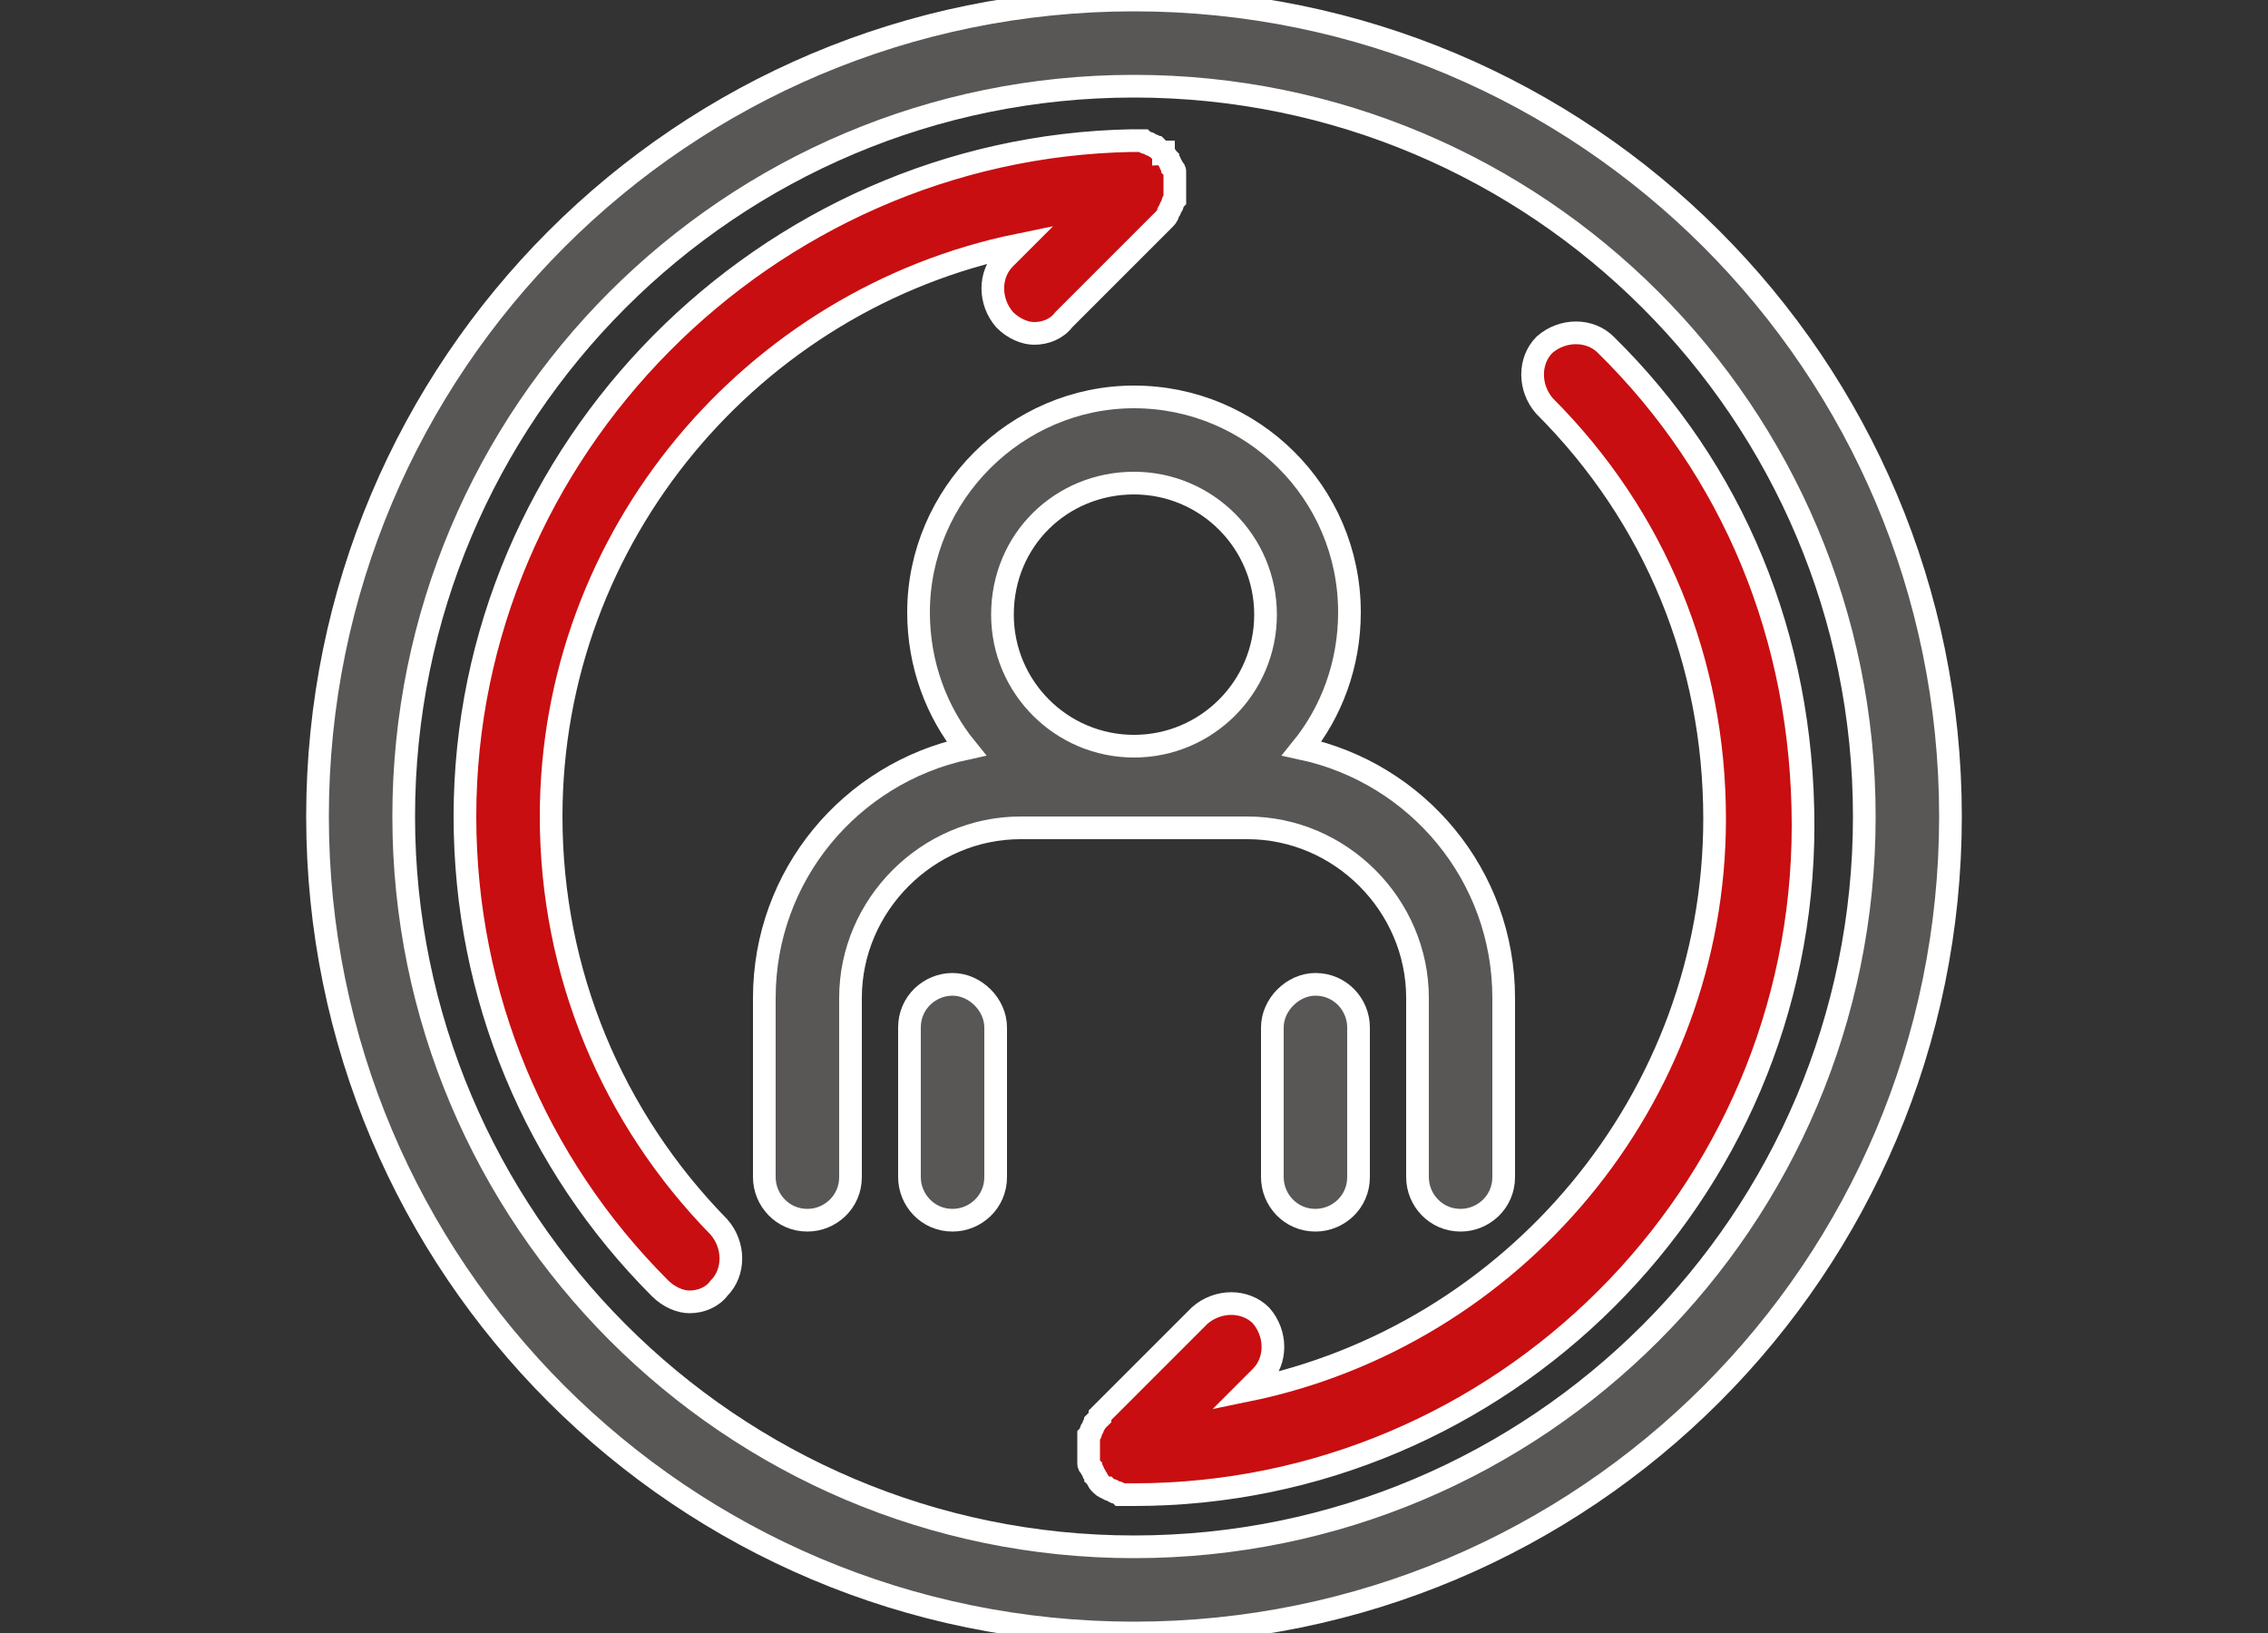
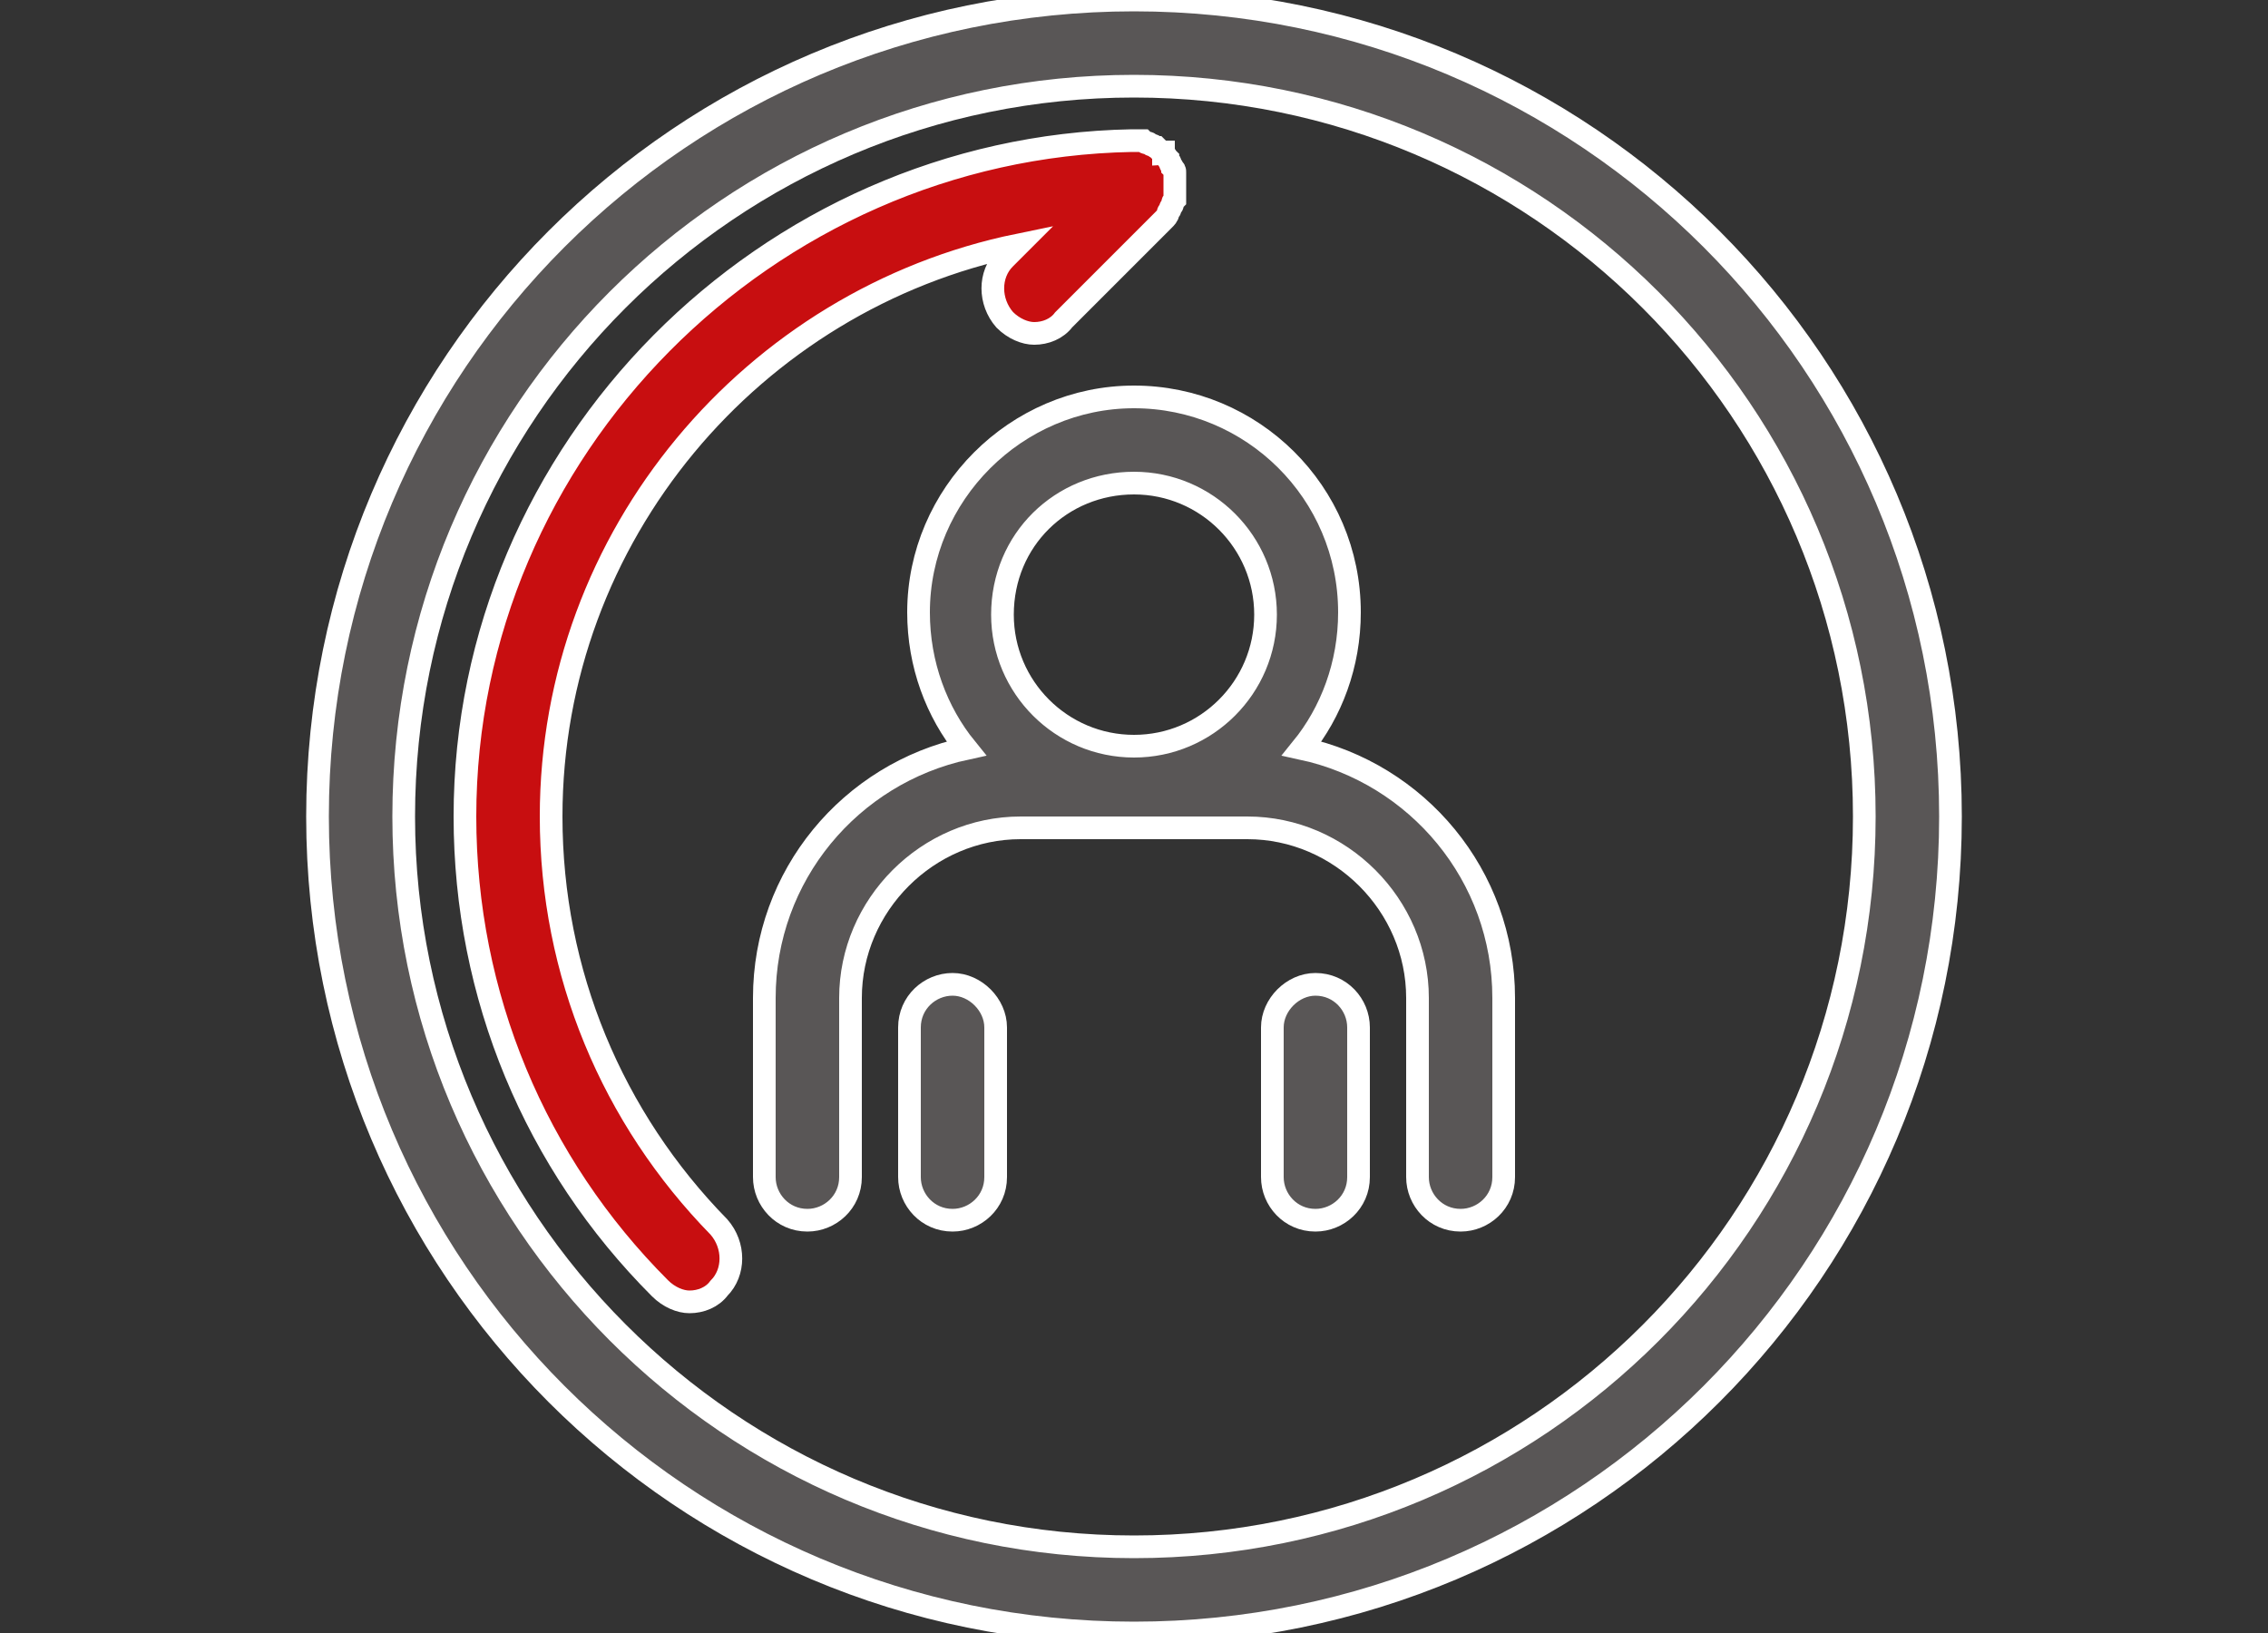
<svg xmlns="http://www.w3.org/2000/svg" version="1.1" id="레이어_1" x="0px" y="0px" viewBox="0 0 100 72" style="enable-background:new 0 0 100 72;" xml:space="preserve">
  <rect x="0" y="0" width="100" height="72" fill="#333333" stroke="none" />
  <style type="text/css">
	.st0{fill:none;}
	.st1{fill:#595656; stroke:#fff; stroke-width:1px;}
	.st2{fill:#C80E10; stroke:#fff; stroke-width:1px;}
</style>
  <g>
-     <path class="st0" d="M50,3.8C32.2,3.8,17.8,18.2,17.8,36c0,17.8,14.5,32.2,32.2,32.2S82.2,53.8,82.2,36C82.2,18.2,67.8,3.8,50,3.8z    M31.8,56.8c-0.4,0.4-0.9,0.6-1.3,0.6c-0.5,0-1-0.2-1.3-0.6c-5.6-5.6-8.6-13-8.6-20.8C20.5,19.8,33.8,6.5,50,6.5c0,0,0,0,0,0   c0.1,0,0.2,0,0.4,0c0.1,0,0.1,0,0.1,0c0.1,0,0.1,0,0.2,0.1c0.1,0,0.1,0.1,0.2,0.1c0.1,0,0.1,0.1,0.2,0.1C51.1,6.9,51.2,7,51.3,7   c0,0,0,0,0.1,0c0,0,0,0,0,0.1c0.1,0.1,0.1,0.1,0.2,0.2c0,0.1,0.1,0.1,0.1,0.2c0,0.1,0.1,0.1,0.1,0.2c0,0.1,0,0.1,0.1,0.2   c0,0.1,0,0.1,0,0.2c0,0.1,0,0.2,0,0.4c0,0,0,0,0,0c0,0,0,0,0,0c0,0.1,0,0.2,0,0.4c0,0.1,0,0.1,0,0.2c0,0.1,0,0.1-0.1,0.2   c0,0.1-0.1,0.1-0.1,0.2c0,0.1-0.1,0.1-0.1,0.2c-0.1,0.1-0.1,0.2-0.2,0.3c0,0,0,0,0,0L47,14.1c-0.4,0.4-0.9,0.6-1.3,0.6   c-0.5,0-1-0.2-1.3-0.6c-0.7-0.7-0.7-1.9,0-2.7l0.6-0.6C33.2,13.2,24.3,23.6,24.3,36c0,6.9,2.7,13.3,7.5,18.2   C32.6,54.9,32.6,56.1,31.8,56.8z M43.9,51.9c0,1-0.8,1.9-1.9,1.9c-1,0-1.9-0.8-1.9-1.9v-6.6c0-1,0.8-1.9,1.9-1.9   c1,0,1.9,0.8,1.9,1.9V51.9z M37.5,44v7.9c0,1-0.8,1.9-1.9,1.9c-1,0-1.9-0.8-1.9-1.9V44c0-5.4,3.8-9.9,8.9-11   c-1.3-1.6-2.1-3.7-2.1-6c0-5.3,4.3-9.5,9.5-9.5s9.5,4.3,9.5,9.5c0,2.3-0.8,4.4-2.1,6c5.1,1.1,8.9,5.6,8.9,11v7.9   c0,1-0.8,1.9-1.9,1.9c-1,0-1.9-0.8-1.9-1.9V44c0-4.1-3.4-7.5-7.5-7.5H45C40.9,36.5,37.5,39.9,37.5,44z M59.9,45.3v6.6   c0,1-0.8,1.9-1.9,1.9c-1,0-1.9-0.8-1.9-1.9v-6.6c0-1,0.8-1.9,1.9-1.9C59.1,43.4,59.9,44.3,59.9,45.3z M50,65.5c-0.1,0-0.2,0-0.4,0   c-0.1,0-0.1,0-0.2,0c-0.1,0-0.1,0-0.2-0.1c-0.1,0-0.1-0.1-0.2-0.1c-0.1,0-0.1-0.1-0.2-0.1c-0.1-0.1-0.2-0.1-0.3-0.2c0,0,0,0,0,0   c0,0,0,0,0,0c-0.1-0.1-0.2-0.2-0.2-0.3c0-0.1-0.1-0.1-0.1-0.2c0-0.1-0.1-0.1-0.1-0.2c0-0.1,0-0.1-0.1-0.2c0-0.1,0-0.1,0-0.2   c0-0.1,0-0.2,0-0.4c0,0,0,0,0,0c0,0,0,0,0,0c0-0.1,0-0.2,0-0.4c0-0.1,0-0.1,0-0.2c0-0.1,0-0.1,0.1-0.2c0-0.1,0.1-0.1,0.1-0.2   c0-0.1,0.1-0.1,0.1-0.2c0.1-0.1,0.1-0.2,0.2-0.2c0,0,0,0,0-0.1l4.4-4.4c0.7-0.7,1.9-0.7,2.7,0c0.7,0.7,0.7,1.9,0,2.7l-0.6,0.6   C66.8,58.8,75.7,48.4,75.7,36c0-6.9-2.7-13.3-7.5-18.2c-0.7-0.7-0.7-1.9,0-2.7c0.7-0.7,1.9-0.7,2.7,0c5.6,5.6,8.6,13,8.6,20.8   C79.5,52.2,66.2,65.5,50,65.5z" />
    <path class="st0" d="M50,32.8c3.2,0,5.8-2.6,5.8-5.8c0-3.2-2.6-5.8-5.8-5.8s-5.8,2.6-5.8,5.8C44.2,30.2,46.8,32.8,50,32.8z" />
    <path class="st1" d="M55,36.5c4.1,0,7.5,3.4,7.5,7.5v7.9c0,1,0.8,1.9,1.9,1.9c1,0,1.9-0.8,1.9-1.9V44c0-5.4-3.8-9.9-8.9-11   c1.3-1.6,2.1-3.7,2.1-6c0-5.3-4.3-9.5-9.5-9.5s-9.5,4.3-9.5,9.5c0,2.3,0.8,4.4,2.1,6c-5.1,1.1-8.9,5.6-8.9,11v7.9   c0,1,0.8,1.9,1.9,1.9c1,0,1.9-0.8,1.9-1.9V44c0-4.1,3.4-7.5,7.5-7.5H55z M50,21.3c3.2,0,5.8,2.6,5.8,5.8c0,3.2-2.6,5.8-5.8,5.8   s-5.8-2.6-5.8-5.8C44.2,23.8,46.8,21.3,50,21.3z" />
    <path class="st1" d="M42,43.4c-1,0-1.9,0.8-1.9,1.9v6.6c0,1,0.8,1.9,1.9,1.9c1,0,1.9-0.8,1.9-1.9v-6.6C43.9,44.3,43,43.4,42,43.4z" />
    <path class="st1" d="M56.1,45.3v6.6c0,1,0.8,1.9,1.9,1.9c1,0,1.9-0.8,1.9-1.9v-6.6c0-1-0.8-1.9-1.9-1.9   C57,43.4,56.1,44.3,56.1,45.3z" />
    <path class="st1" d="M50,0C30.1,0,14,16.1,14,36c0,19.9,16.1,36,36,36s36-16.1,36-36C86,16.1,69.9,0,50,0z M50,68.2   c-17.8,0-32.2-14.5-32.2-32.2C17.8,18.2,32.2,3.8,50,3.8S82.2,18.2,82.2,36C82.2,53.8,67.8,68.2,50,68.2z" />
-     <path class="st2" d="M70.8,15.2c-0.7-0.7-1.9-0.7-2.7,0c-0.7,0.7-0.7,1.9,0,2.7c4.9,4.9,7.5,11.3,7.5,18.2   c0,12.4-8.9,22.8-20.6,25.2l0.6-0.6c0.7-0.7,0.7-1.9,0-2.7c-0.7-0.7-1.9-0.7-2.7,0l-4.4,4.4c0,0,0,0,0,0.1   c-0.1,0.1-0.1,0.1-0.2,0.2c0,0.1-0.1,0.1-0.1,0.2c0,0.1-0.1,0.1-0.1,0.2c0,0.1,0,0.1-0.1,0.2c0,0.1,0,0.1,0,0.2c0,0.1,0,0.2,0,0.4   c0,0,0,0,0,0c0,0,0,0,0,0c0,0.1,0,0.2,0,0.4c0,0.1,0,0.1,0,0.2c0,0.1,0,0.1,0.1,0.2c0,0.1,0.1,0.1,0.1,0.2c0,0.1,0.1,0.1,0.1,0.2   c0.1,0.1,0.1,0.2,0.2,0.3c0,0,0,0,0,0c0,0,0,0,0,0c0.1,0.1,0.2,0.2,0.3,0.2c0,0,0.1,0.1,0.2,0.1c0.1,0,0.1,0.1,0.2,0.1   c0.1,0,0.1,0,0.2,0.1c0.1,0,0.1,0,0.2,0c0.1,0,0.2,0,0.4,0c16.2,0,29.5-13.2,29.5-29.5C79.5,28.1,76.4,20.7,70.8,15.2z" />
    <path class="st2" d="M24.3,36c0-12.4,8.9-22.8,20.6-25.2l-0.6,0.6c-0.7,0.7-0.7,1.9,0,2.7c0.4,0.4,0.9,0.6,1.3,0.6   c0.5,0,1-0.2,1.3-0.6l4.4-4.4c0,0,0,0,0,0c0.1-0.1,0.2-0.2,0.2-0.3c0-0.1,0.1-0.1,0.1-0.2c0-0.1,0.1-0.1,0.1-0.2   c0-0.1,0-0.1,0.1-0.2c0-0.1,0-0.1,0-0.2c0-0.1,0-0.2,0-0.4c0,0,0,0,0,0c0,0,0,0,0,0c0-0.1,0-0.2,0-0.4c0-0.1,0-0.1,0-0.2   c0-0.1,0-0.1-0.1-0.2c0-0.1-0.1-0.1-0.1-0.2c0-0.1-0.1-0.1-0.1-0.2c-0.1-0.1-0.1-0.2-0.2-0.2c0,0,0,0,0-0.1c0,0,0,0-0.1,0   c-0.1-0.1-0.1-0.1-0.2-0.2c-0.1,0-0.1-0.1-0.2-0.1c-0.1,0-0.1-0.1-0.2-0.1c-0.1,0-0.1,0-0.2-0.1c0,0-0.1,0-0.1,0   c-0.1,0-0.2,0-0.4,0c0,0,0,0,0,0C33.8,6.5,20.5,19.8,20.5,36c0,7.9,3.1,15.3,8.6,20.8c0.4,0.4,0.9,0.6,1.3,0.6c0.5,0,1-0.2,1.3-0.6   c0.7-0.7,0.7-1.9,0-2.7C27,49.3,24.3,42.9,24.3,36z" />
  </g>
</svg>